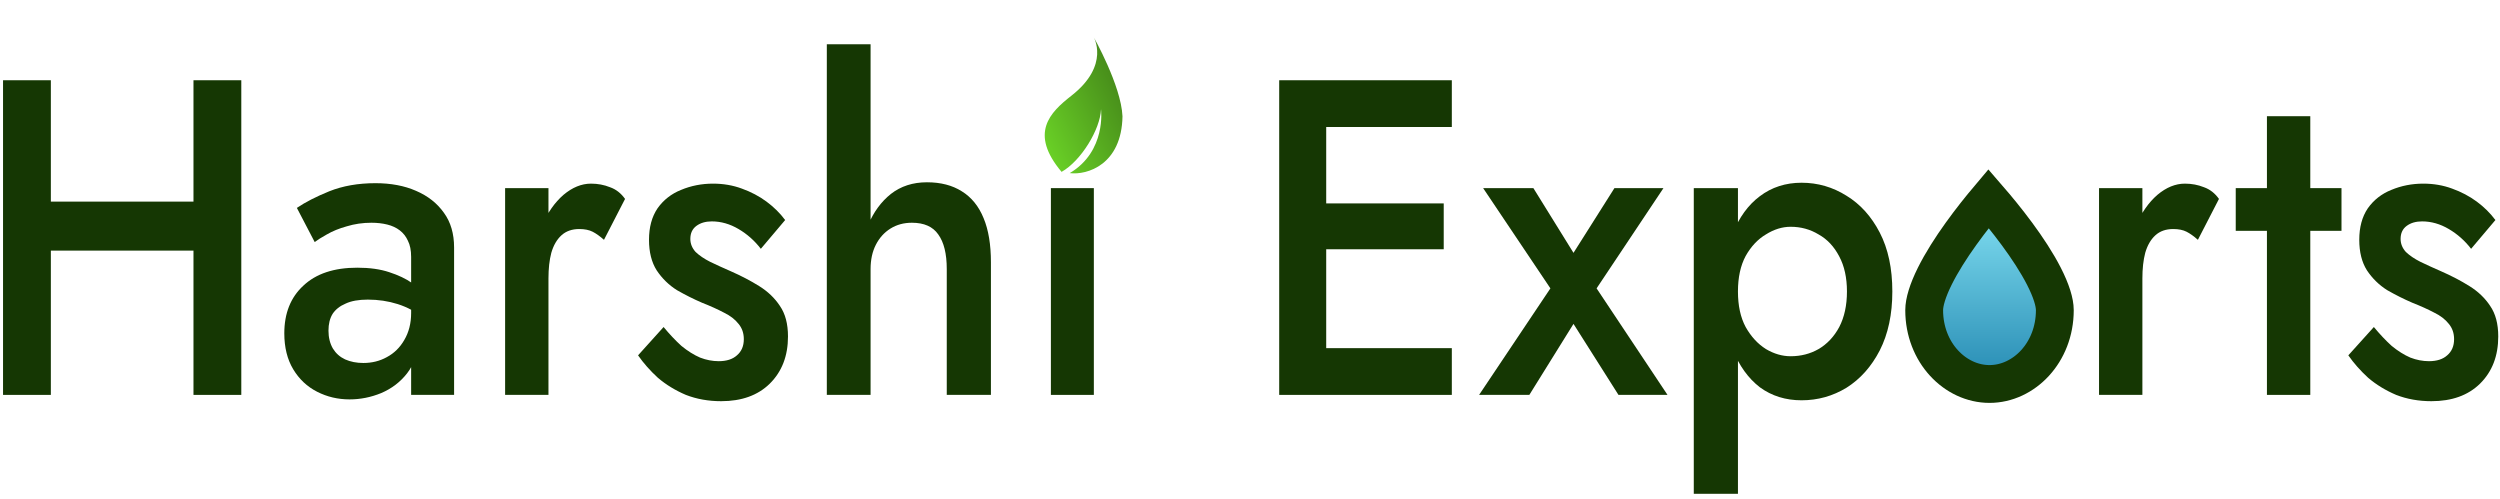
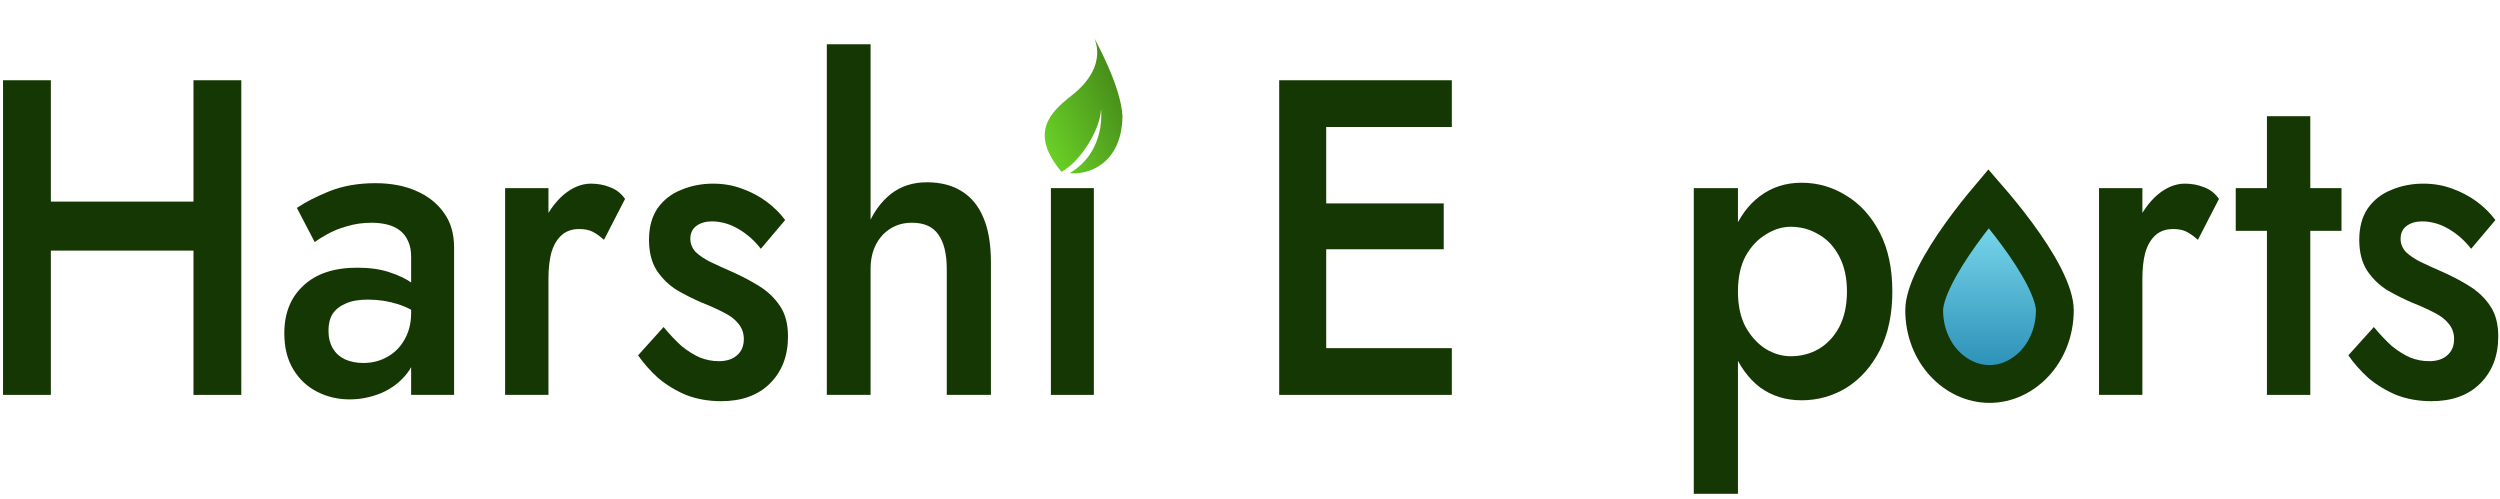
<svg xmlns="http://www.w3.org/2000/svg" width="456" height="91" viewBox="0 0 456 91" fill="none">
  <path d="M374.801 56.579C374.801 64.32 369.154 70.039 362.886 70.039C356.619 70.039 350.971 64.32 350.971 56.579C350.971 55.122 351.596 53.013 352.896 50.393C354.156 47.853 355.88 45.168 357.679 42.661C359.484 40.145 361.31 37.883 362.714 36.218C364.163 37.89 366.05 40.165 367.916 42.697C369.765 45.205 371.536 47.889 372.83 50.427C374.167 53.048 374.801 55.144 374.801 56.579Z" fill="url(#paint0_linear_90_72)" stroke="#153703" stroke-width="6.898" />
  <path d="M4.027 45.711V36.774H40.908V45.711H4.027ZM35.291 14.637H44.013V72.029H35.291V14.637ZM0.554 14.637H9.275V72.029H0.554L0.554 14.637Z" fill="#153703" />
  <path d="M59.914 60.305C59.914 61.562 60.185 62.655 60.727 63.584C61.269 64.459 62.008 65.115 62.944 65.552C63.929 65.99 65.038 66.208 66.27 66.208C67.847 66.208 69.276 65.853 70.557 65.142C71.887 64.432 72.947 63.393 73.735 62.027C74.573 60.605 74.991 58.966 74.991 57.107L76.174 62.027C76.174 64.432 75.533 66.454 74.252 68.094C73.02 69.679 71.444 70.881 69.522 71.701C67.65 72.467 65.728 72.849 63.757 72.849C61.638 72.849 59.667 72.385 57.844 71.455C56.021 70.526 54.568 69.16 53.484 67.356C52.4 65.552 51.858 63.366 51.858 60.797C51.858 57.135 53.016 54.238 55.331 52.106C57.647 49.92 60.924 48.827 65.161 48.827C67.428 48.827 69.374 49.1 71 49.646C72.675 50.193 74.055 50.849 75.139 51.614C76.223 52.325 76.987 52.981 77.43 53.582V58.091C75.903 56.889 74.277 56.014 72.552 55.468C70.828 54.921 69.005 54.648 67.083 54.648C65.408 54.648 64.053 54.894 63.018 55.386C61.983 55.823 61.195 56.451 60.653 57.271C60.16 58.091 59.914 59.102 59.914 60.305ZM57.401 44.153L54.149 37.922C55.676 36.883 57.647 35.872 60.062 34.888C62.525 33.905 65.334 33.413 68.487 33.413C71.296 33.413 73.76 33.877 75.878 34.806C78.046 35.736 79.746 37.075 80.978 38.824C82.21 40.518 82.826 42.623 82.826 45.137V72.029H74.991V46.859C74.991 45.656 74.794 44.672 74.4 43.907C74.055 43.142 73.562 42.513 72.922 42.021C72.281 41.529 71.518 41.174 70.631 40.956C69.744 40.737 68.783 40.628 67.748 40.628C66.171 40.628 64.669 40.846 63.24 41.283C61.86 41.666 60.653 42.158 59.618 42.759C58.633 43.306 57.894 43.77 57.401 44.153Z" fill="#153703" />
  <path d="M100.04 34.315V72.029H92.132V34.315H100.04ZM110.166 43.743C109.426 43.087 108.737 42.595 108.096 42.267C107.455 41.94 106.642 41.776 105.657 41.776C104.327 41.776 103.243 42.158 102.405 42.923C101.567 43.688 100.951 44.754 100.557 46.121C100.212 47.433 100.04 48.99 100.04 50.794L97.379 49.072C97.379 46.066 97.872 43.415 98.857 41.12C99.892 38.769 101.198 36.911 102.775 35.544C104.401 34.178 106.076 33.495 107.8 33.495C109.032 33.495 110.19 33.713 111.274 34.151C112.358 34.533 113.27 35.244 114.009 36.282L110.166 43.743Z" fill="#153703" />
  <path d="M121.039 59.649C122.123 60.961 123.207 62.109 124.291 63.093C125.424 64.022 126.558 64.732 127.691 65.224C128.824 65.662 129.957 65.88 131.091 65.88C132.52 65.88 133.628 65.525 134.417 64.814C135.254 64.104 135.673 63.12 135.673 61.863C135.673 60.77 135.353 59.84 134.712 59.075C134.072 58.255 133.185 57.572 132.051 57.025C130.918 56.424 129.588 55.823 128.06 55.222C126.533 54.566 125.005 53.8 123.478 52.926C122 51.997 120.768 50.794 119.782 49.318C118.846 47.843 118.378 45.984 118.378 43.743C118.378 41.447 118.896 39.535 119.93 38.004C121.014 36.474 122.443 35.353 124.217 34.642C126.04 33.877 127.986 33.495 130.056 33.495C131.928 33.495 133.678 33.795 135.304 34.397C136.979 34.998 138.482 35.79 139.812 36.774C141.142 37.758 142.276 38.879 143.212 40.136L138.777 45.383C137.644 43.907 136.289 42.705 134.712 41.776C133.135 40.846 131.509 40.382 129.834 40.382C128.701 40.382 127.765 40.655 127.026 41.202C126.287 41.748 125.917 42.541 125.917 43.579C125.917 44.454 126.237 45.246 126.878 45.957C127.568 46.613 128.455 47.214 129.539 47.761C130.672 48.307 131.928 48.881 133.308 49.482C135.18 50.302 136.905 51.204 138.482 52.188C140.058 53.172 141.315 54.374 142.251 55.795C143.237 57.217 143.729 59.075 143.729 61.371C143.729 64.924 142.621 67.793 140.403 69.98C138.235 72.111 135.279 73.177 131.534 73.177C129.218 73.177 127.075 72.794 125.104 72.029C123.182 71.209 121.482 70.171 120.004 68.914C118.575 67.602 117.368 66.235 116.383 64.814L121.039 59.649Z" fill="#153703" />
  <path d="M158.794 8.078V72.029H150.812V8.078H158.794ZM172.689 49.072C172.689 46.285 172.172 44.181 171.137 42.759C170.152 41.338 168.55 40.628 166.333 40.628C164.855 40.628 163.549 40.983 162.416 41.694C161.282 42.404 160.396 43.388 159.755 44.645C159.114 45.902 158.794 47.378 158.794 49.072H156.872C156.872 46.066 157.365 43.388 158.351 41.038C159.336 38.687 160.716 36.801 162.49 35.38C164.313 33.959 166.505 33.249 169.068 33.249C171.581 33.249 173.699 33.795 175.424 34.888C177.198 35.982 178.528 37.621 179.415 39.808C180.302 41.94 180.745 44.618 180.745 47.843V72.029H172.689V49.072Z" fill="#153703" />
  <path d="M191.683 34.315H199.518V72.029H191.683V34.315Z" fill="#153703" />
  <path d="M238.722 72.029V63.502H264.812V72.029H238.722ZM238.722 23.164V14.637H264.812V23.164H238.722ZM238.722 45.465V37.102H263.334V45.465H238.722ZM233.326 14.637H241.9V72.029H233.326V14.637Z" fill="#153703" />
-   <path d="M294.471 34.315H303.414L291.219 52.598L304.154 72.029H295.21L287.006 59.075L278.95 72.029H269.785L282.794 52.598L270.525 34.315H279.689L287.006 46.121L294.471 34.315Z" fill="#153703" />
  <path d="M317.002 90.067H308.946V34.315H317.002V90.067ZM345.162 53.172C345.162 57.326 344.398 60.906 342.871 63.912C341.343 66.864 339.323 69.132 336.81 70.718C334.297 72.248 331.563 73.013 328.606 73.013C325.699 73.013 323.161 72.221 320.993 70.635C318.875 68.996 317.224 66.7 316.041 63.748C314.908 60.742 314.342 57.217 314.342 53.172C314.342 49.072 314.908 45.547 316.041 42.595C317.224 39.644 318.875 37.375 320.993 35.79C323.161 34.151 325.699 33.331 328.606 33.331C331.563 33.331 334.297 34.123 336.81 35.708C339.323 37.239 341.343 39.48 342.871 42.431C344.398 45.383 345.162 48.963 345.162 53.172ZM336.884 53.172C336.884 50.658 336.416 48.526 335.48 46.777C334.544 44.973 333.287 43.634 331.71 42.759C330.183 41.83 328.483 41.365 326.611 41.365C325.083 41.365 323.58 41.83 322.102 42.759C320.624 43.634 319.392 44.946 318.407 46.695C317.47 48.444 317.002 50.603 317.002 53.172C317.002 55.741 317.47 57.9 318.407 59.649C319.392 61.398 320.624 62.737 322.102 63.666C323.58 64.541 325.083 64.978 326.611 64.978C328.483 64.978 330.183 64.541 331.71 63.666C333.287 62.737 334.544 61.398 335.48 59.649C336.416 57.845 336.884 55.686 336.884 53.172Z" fill="#153703" />
  <path d="M390.771 34.315V72.029H382.863V34.315H390.771ZM400.897 43.743C400.158 43.087 399.468 42.595 398.827 42.267C398.187 41.94 397.374 41.776 396.388 41.776C395.058 41.776 393.974 42.158 393.136 42.923C392.299 43.688 391.683 44.754 391.289 46.121C390.944 47.433 390.771 48.99 390.771 50.794L388.11 49.072C388.11 46.066 388.603 43.415 389.589 41.12C390.623 38.769 391.929 36.911 393.506 35.544C395.132 34.178 396.807 33.495 398.532 33.495C399.764 33.495 400.922 33.713 402.006 34.151C403.09 34.533 404.001 35.244 404.74 36.282L400.897 43.743Z" fill="#153703" />
  <path d="M407.798 34.315H427.088V42.103H407.798V34.315ZM413.489 21.196H421.397V72.029H413.489V21.196Z" fill="#153703" />
  <path d="M432.991 59.649C434.075 60.961 435.159 62.109 436.243 63.093C437.376 64.022 438.509 64.732 439.642 65.224C440.776 65.662 441.909 65.88 443.042 65.88C444.471 65.88 445.58 65.525 446.368 64.814C447.206 64.104 447.625 63.12 447.625 61.863C447.625 60.77 447.304 59.84 446.664 59.075C446.023 58.255 445.136 57.572 444.003 57.025C442.87 56.424 441.539 55.823 440.012 55.222C438.484 54.566 436.957 53.8 435.43 52.926C433.951 51.997 432.72 50.794 431.734 49.318C430.798 47.843 430.33 45.984 430.33 43.743C430.33 41.447 430.847 39.535 431.882 38.004C432.966 36.474 434.395 35.353 436.169 34.642C437.992 33.877 439.938 33.495 442.008 33.495C443.88 33.495 445.629 33.795 447.255 34.397C448.93 34.998 450.433 35.79 451.764 36.774C453.094 37.758 454.227 38.879 455.163 40.136L450.729 45.383C449.596 43.907 448.241 42.705 446.664 41.776C445.087 40.846 443.461 40.382 441.786 40.382C440.653 40.382 439.716 40.655 438.977 41.202C438.238 41.748 437.869 42.541 437.869 43.579C437.869 44.454 438.189 45.246 438.829 45.957C439.519 46.613 440.406 47.214 441.49 47.761C442.623 48.307 443.88 48.881 445.26 49.482C447.132 50.302 448.857 51.204 450.433 52.188C452.01 53.172 453.266 54.374 454.203 55.795C455.188 57.217 455.681 59.075 455.681 61.371C455.681 64.924 454.572 67.793 452.355 69.98C450.187 72.111 447.23 73.177 443.486 73.177C441.17 73.177 439.026 72.794 437.056 72.029C435.134 71.209 433.434 70.171 431.956 68.914C430.527 67.602 429.32 66.235 428.334 64.814L432.991 59.649Z" fill="#153703" />
  <path d="M199.441 6.681C199.441 6.681 202.597 11.852 195.409 17.469C191.504 20.521 187.702 24.295 193.63 31.35C197.181 29.36 200.689 23.581 200.827 19.928C200.827 19.928 201.835 27.599 195.119 31.577C198.293 31.974 204.595 30.047 204.742 21.214C204.492 15.575 199.441 6.681 199.441 6.681Z" fill="url(#paint1_linear_90_72)" />
  <defs>
    <linearGradient id="paint0_linear_90_72" x1="362.886" y1="31.02" x2="362.886" y2="73.488" gradientUnits="userSpaceOnUse">
      <stop stop-color="#95F1FF" />
      <stop offset="1" stop-color="#1A80AB" />
    </linearGradient>
    <linearGradient id="paint1_linear_90_72" x1="191" y1="26.894" x2="214.332" y2="15.516" gradientUnits="userSpaceOnUse">
      <stop stop-color="#69CF26" />
      <stop offset="1" stop-color="#356914" />
    </linearGradient>
  </defs>
</svg>